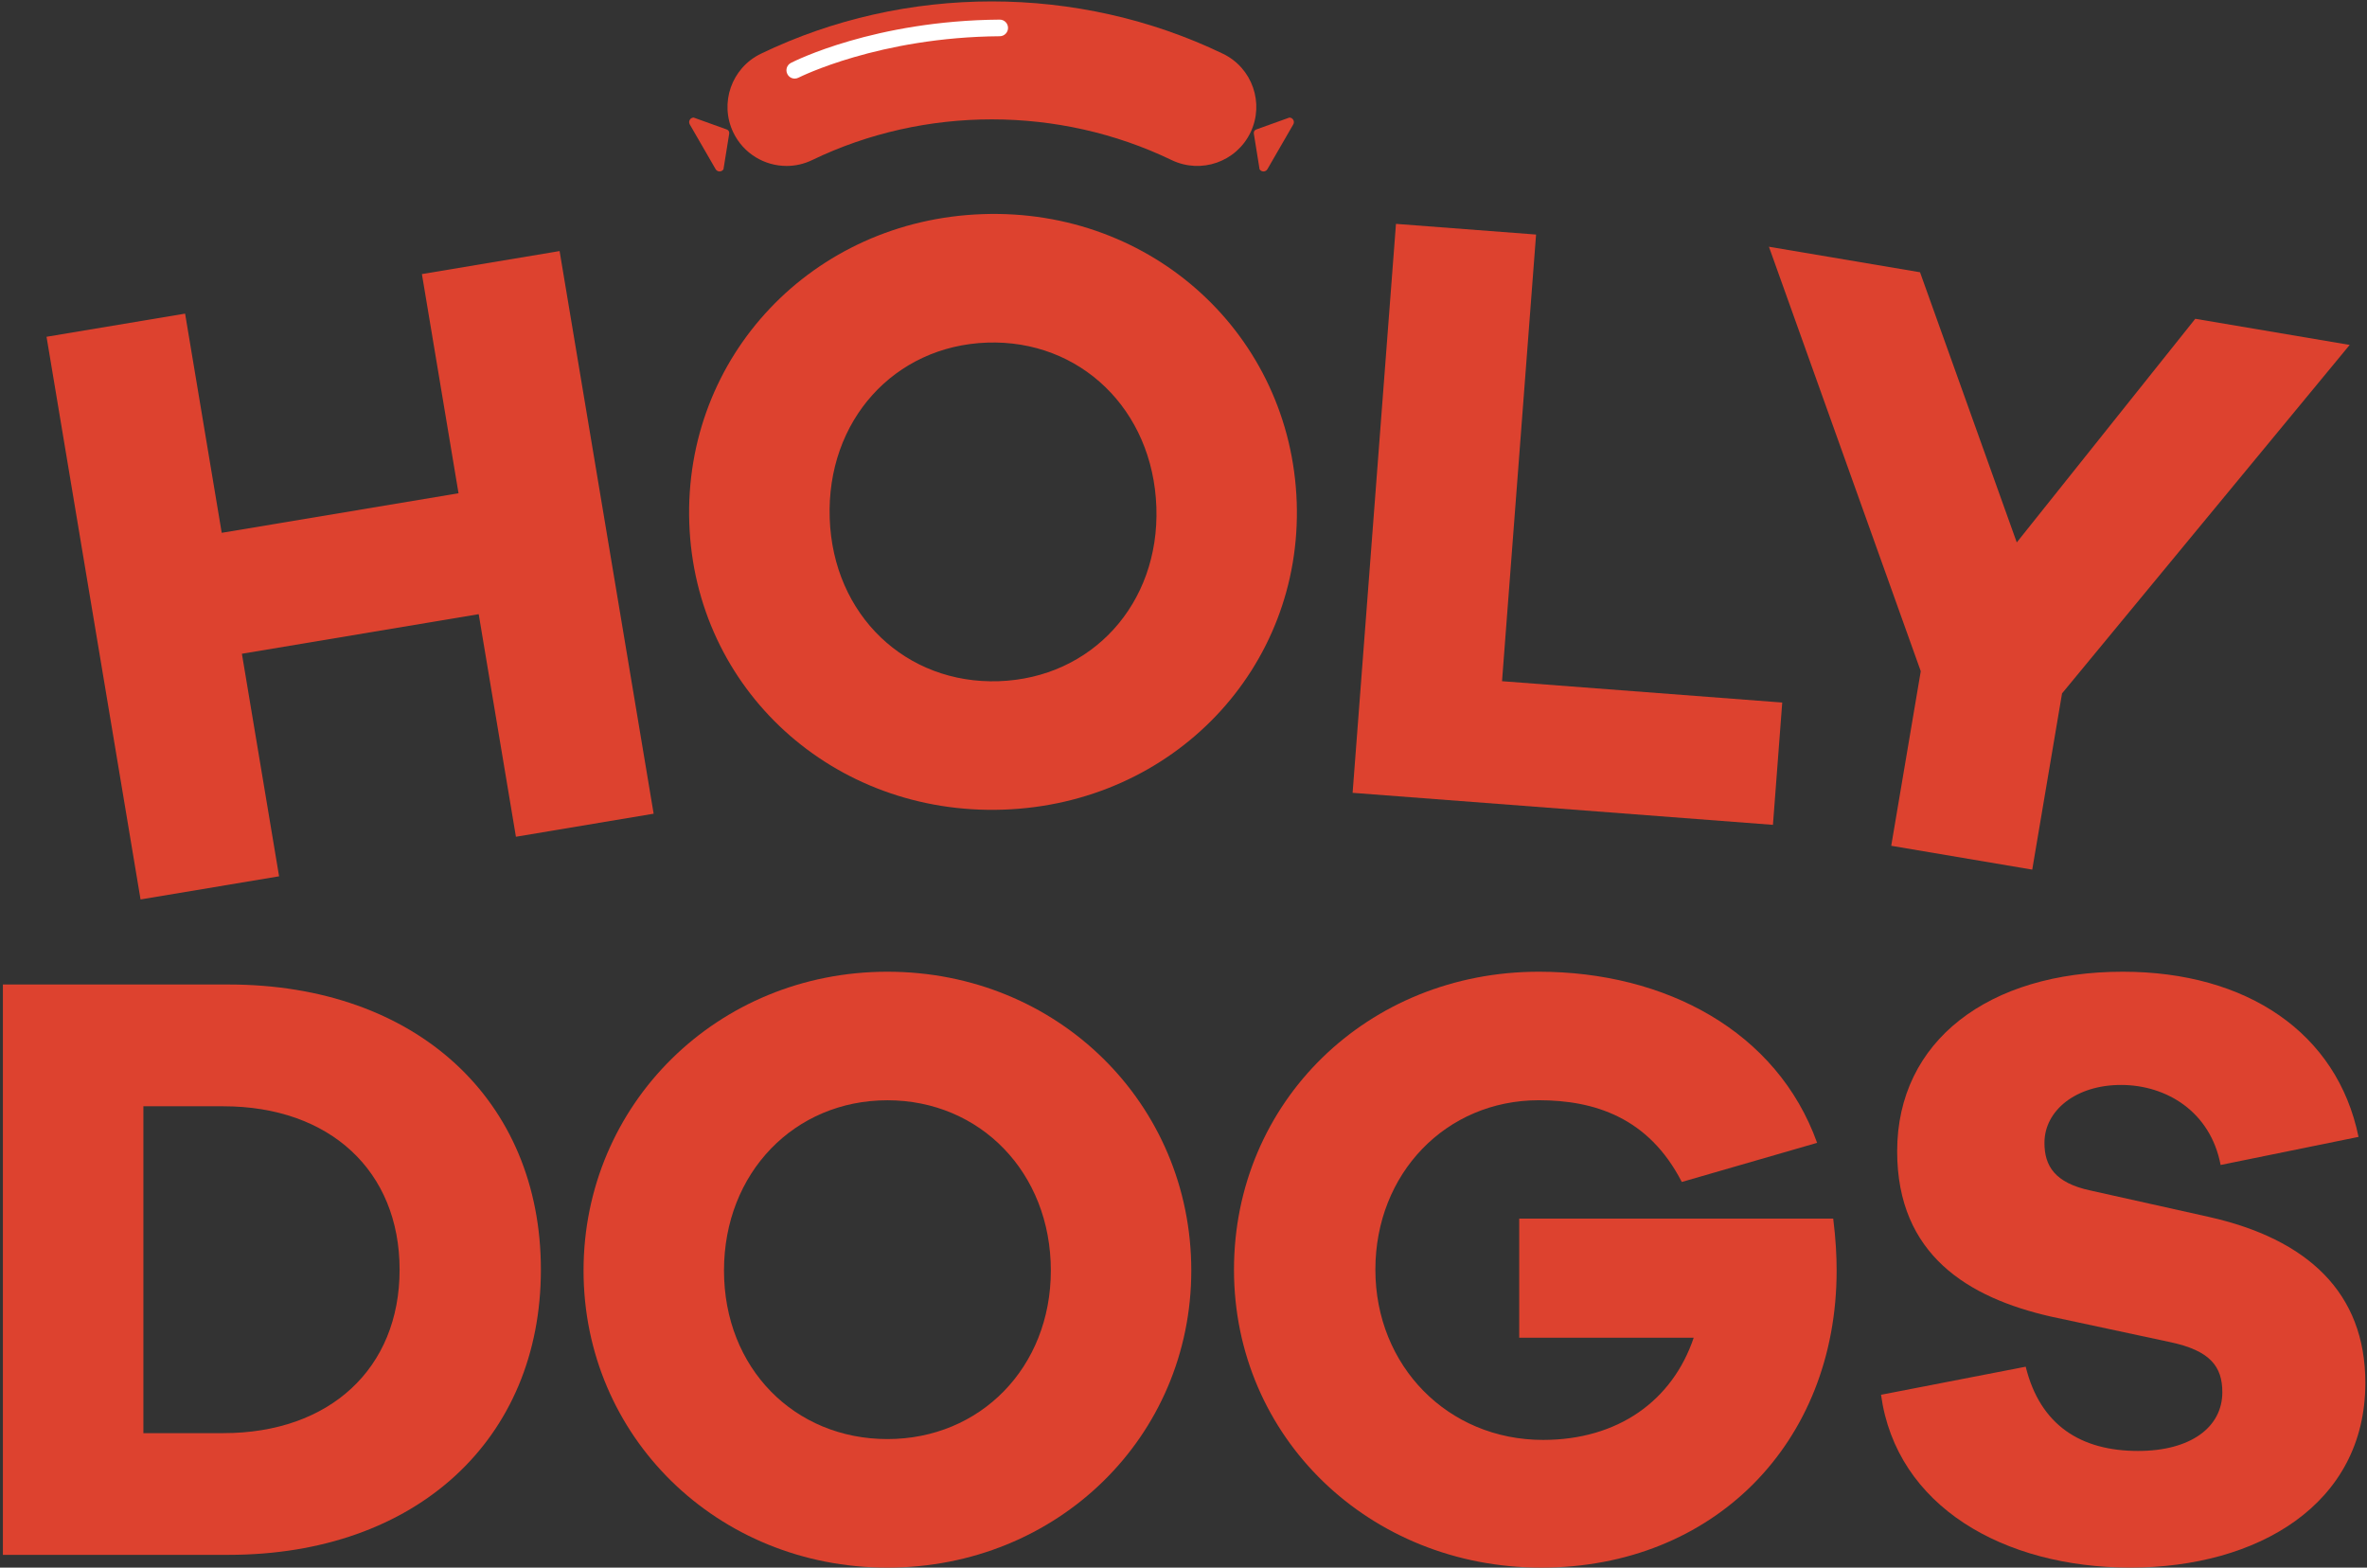
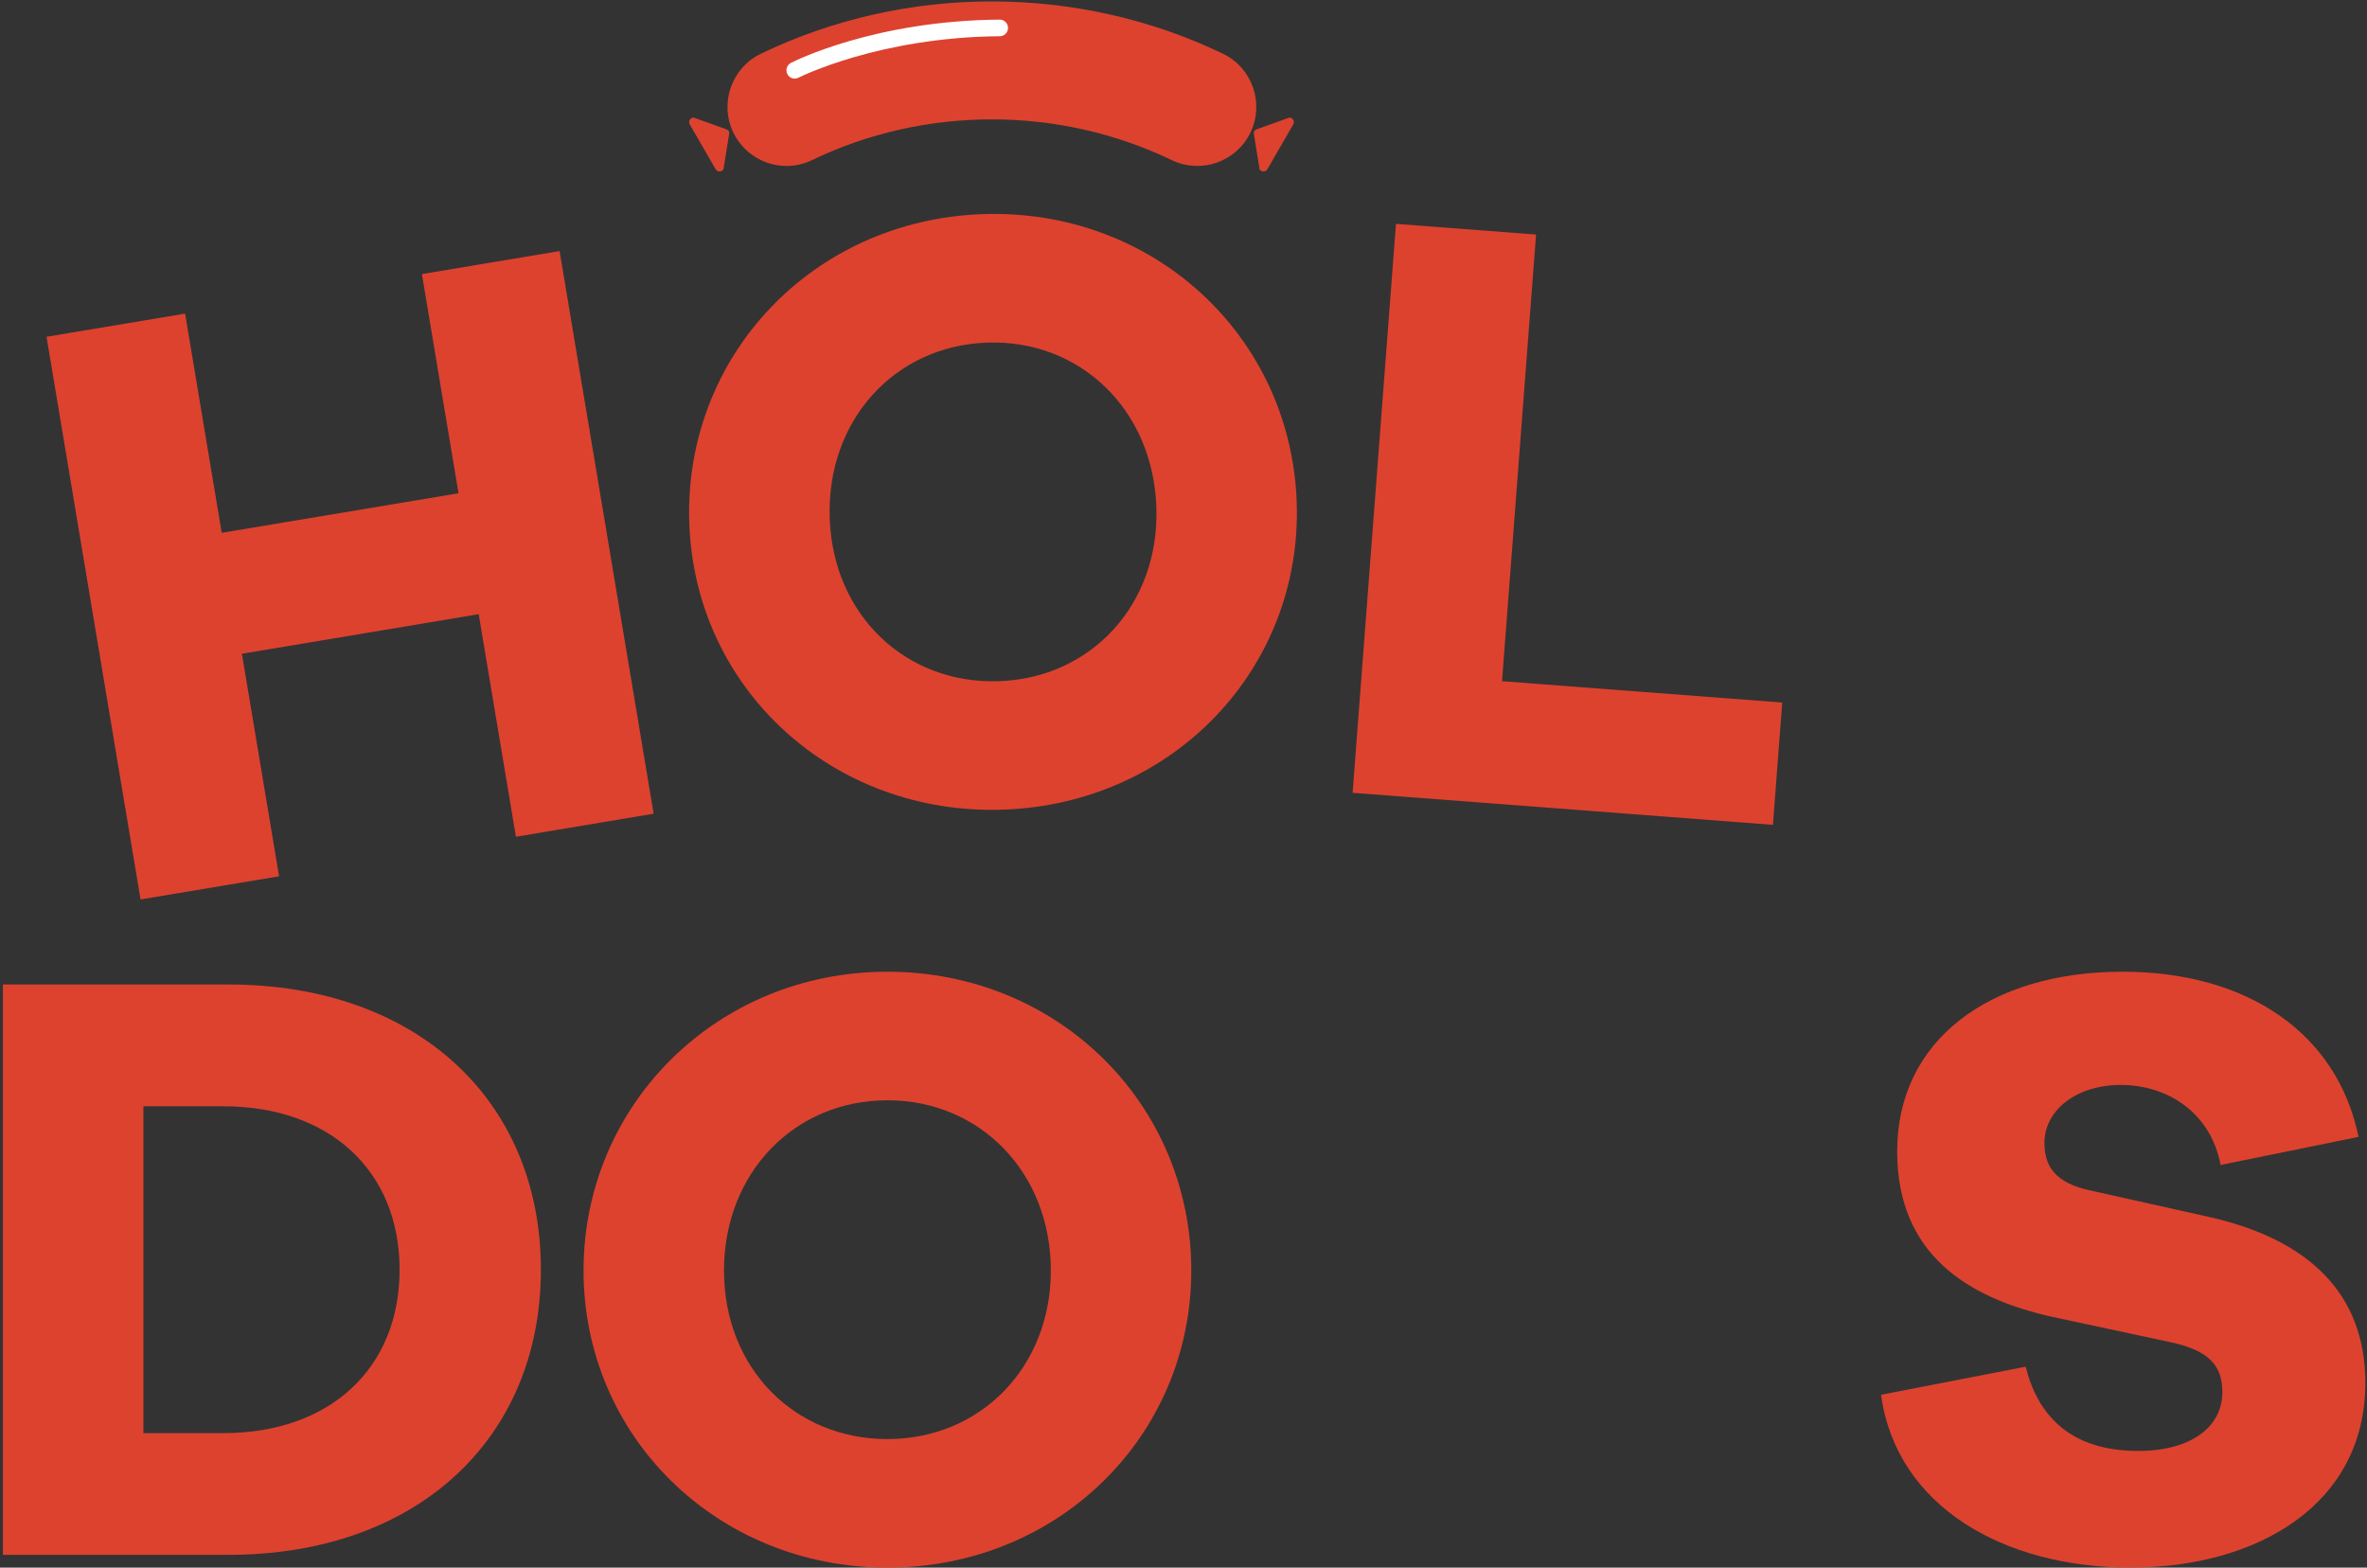
<svg xmlns="http://www.w3.org/2000/svg" width="678" height="449" viewBox="0 0 678 449" fill="none">
  <rect x="0" y="0" width="678" height="449" fill="#333333" stroke="none" />
  <path d="M187.23 233.06L147.78 239.66L137.12 175.91L69.29 187.25L79.94 250.99L40.26 257.62L13.33 96.46L53.02 89.83L63.51 152.61L131.34 141.28L120.85 78.5L160.29 71.91L187.23 233.06Z" fill="#DD422F" />
  <path d="M331.23 145.26C330.26 117.23 309.32 97.22 282.77 98.13C256.21 99.04 236.69 120.45 237.66 148.47C238.61 176.25 259.54 196.02 286.1 195.11C312.66 194.2 332.18 173.03 331.23 145.26ZM371.43 143.88C373.05 191.39 336.09 230.23 287.35 231.9C238.61 233.57 199.07 197.37 197.44 149.84C195.79 102.08 232.76 63 281.5 61.33C330.23 59.66 369.78 96.11 371.43 143.88Z" fill="#DD422F" />
  <path d="M507.84 236.25L387.44 227.08L399.86 64.12L439.99 67.18L430.24 195.11L510.5 201.22L507.84 236.25Z" fill="#DD422F" />
-   <path d="M582.11 249.08L541.72 242.25L550.18 192.25L506.69 70.67L549.97 77.98L577.68 155.36L628.81 91.31L673.04 98.79L590.65 198.6L582.11 249.08Z" fill="#DD422F" />
  <path d="M63.98 410.48C94.46 410.48 114.46 391.95 114.46 363.67C114.46 335.39 94.47 316.86 63.98 316.86H41.07V410.49H63.98V410.48ZM65.45 281.98C119.33 281.98 154.93 315.14 154.93 363.66C154.93 412.18 119.33 445.34 65.45 445.34H0.83V281.98H65.45Z" fill="#DD422F" />
  <path d="M301 363.9C301 335.87 280.76 315.14 254.19 315.14C227.62 315.14 207.38 335.87 207.38 363.9C207.38 391.93 227.62 412.18 254.19 412.18C280.76 412.18 301 391.7 301 363.9ZM341.23 363.9C341.23 411.45 302.96 449 254.19 449C205.42 449 167.15 411.45 167.15 363.9C167.15 316.35 205.43 278.32 254.19 278.32C302.95 278.32 341.23 316.11 341.23 363.9Z" fill="#DD422F" />
-   <path d="M525.1 349.03C525.84 354.88 526.08 359.76 526.08 363.9C526.08 413.4 490.73 449 441.48 449C392.23 449 353.46 411.69 353.46 363.66C353.46 315.63 391.74 278.32 440.76 278.32C477.08 278.32 509.03 295.39 520.49 327.33L481.73 338.54C472.22 320.01 456.61 315.13 440.77 315.13C414.19 315.13 393.96 336.1 393.96 363.65C393.96 391.2 414.68 412.42 441.99 412.42C463.45 412.42 479.05 401.2 485.14 383.16H435.16V349.03H525.13H525.1Z" fill="#DD422F" />
  <path d="M675.57 325.63L636.07 333.67C633.14 318.31 620.46 310.75 607.54 310.75C594.62 310.75 585.61 318.06 585.61 327.33C585.61 333.92 588.54 338.79 598.77 340.98L632.67 348.54C660.95 354.88 677.53 370.24 677.53 396.08C677.53 430.95 646.56 448.99 610.24 448.99C573.92 448.99 543.18 431.43 538.8 399.49L580.24 391.45C584.39 408.27 596.09 415.58 612.42 415.58C627.55 415.58 636.56 408.75 636.56 398.76C636.56 391.45 633.15 386.81 621.44 384.37L587.31 377.06C563.9 371.7 543.42 359.5 543.42 329.76C543.42 298.06 569.75 278.32 608.04 278.32C643.63 278.32 669.48 295.88 675.57 325.62" fill="#DD422F" />
  <path d="M359.14 38.24C359.06 37.74 359.35 37.26 359.82 37.09L369.34 33.67C370.34 33.7 370.94 34.78 370.44 35.64L363.04 48.45C362.55 49.31 361.32 49.33 360.79 48.49L359.14 38.23V38.24Z" fill="#DD422F" />
  <path d="M208.87 38.24C208.95 37.74 208.67 37.26 208.19 37.09L198.68 33.67C197.68 33.7 197.08 34.78 197.58 35.64L204.98 48.45C205.48 49.31 206.7 49.33 207.23 48.49L208.88 38.23L208.87 38.24Z" fill="#DD422F" />
  <path d="M350.29 15.39C308.83 -4.58 259.35 -4.59 217.95 15.39C209.53 19.45 206.01 29.56 210.06 37.97C212.98 44.01 219.02 47.53 225.3 47.53C227.77 47.53 230.27 46.99 232.63 45.85C264.85 30.3 303.36 30.31 335.6 45.85C344.04 49.9 354.12 46.38 358.18 37.96C362.23 29.55 358.7 19.44 350.29 15.39Z" fill="#DD422F" />
  <path d="M286.37 10.38C251.73 10.64 228.96 22.13 228.73 22.24C228.39 22.42 228.01 22.51 227.64 22.51C226.78 22.51 225.94 22.04 225.53 21.21C224.93 20.04 225.39 18.61 226.56 18.01C227.52 17.51 250.57 5.89 286.34 5.62H286.36C287.67 5.62 288.73 6.67 288.74 7.98C288.75 9.29 287.69 10.37 286.38 10.38" fill="white" />
</svg>